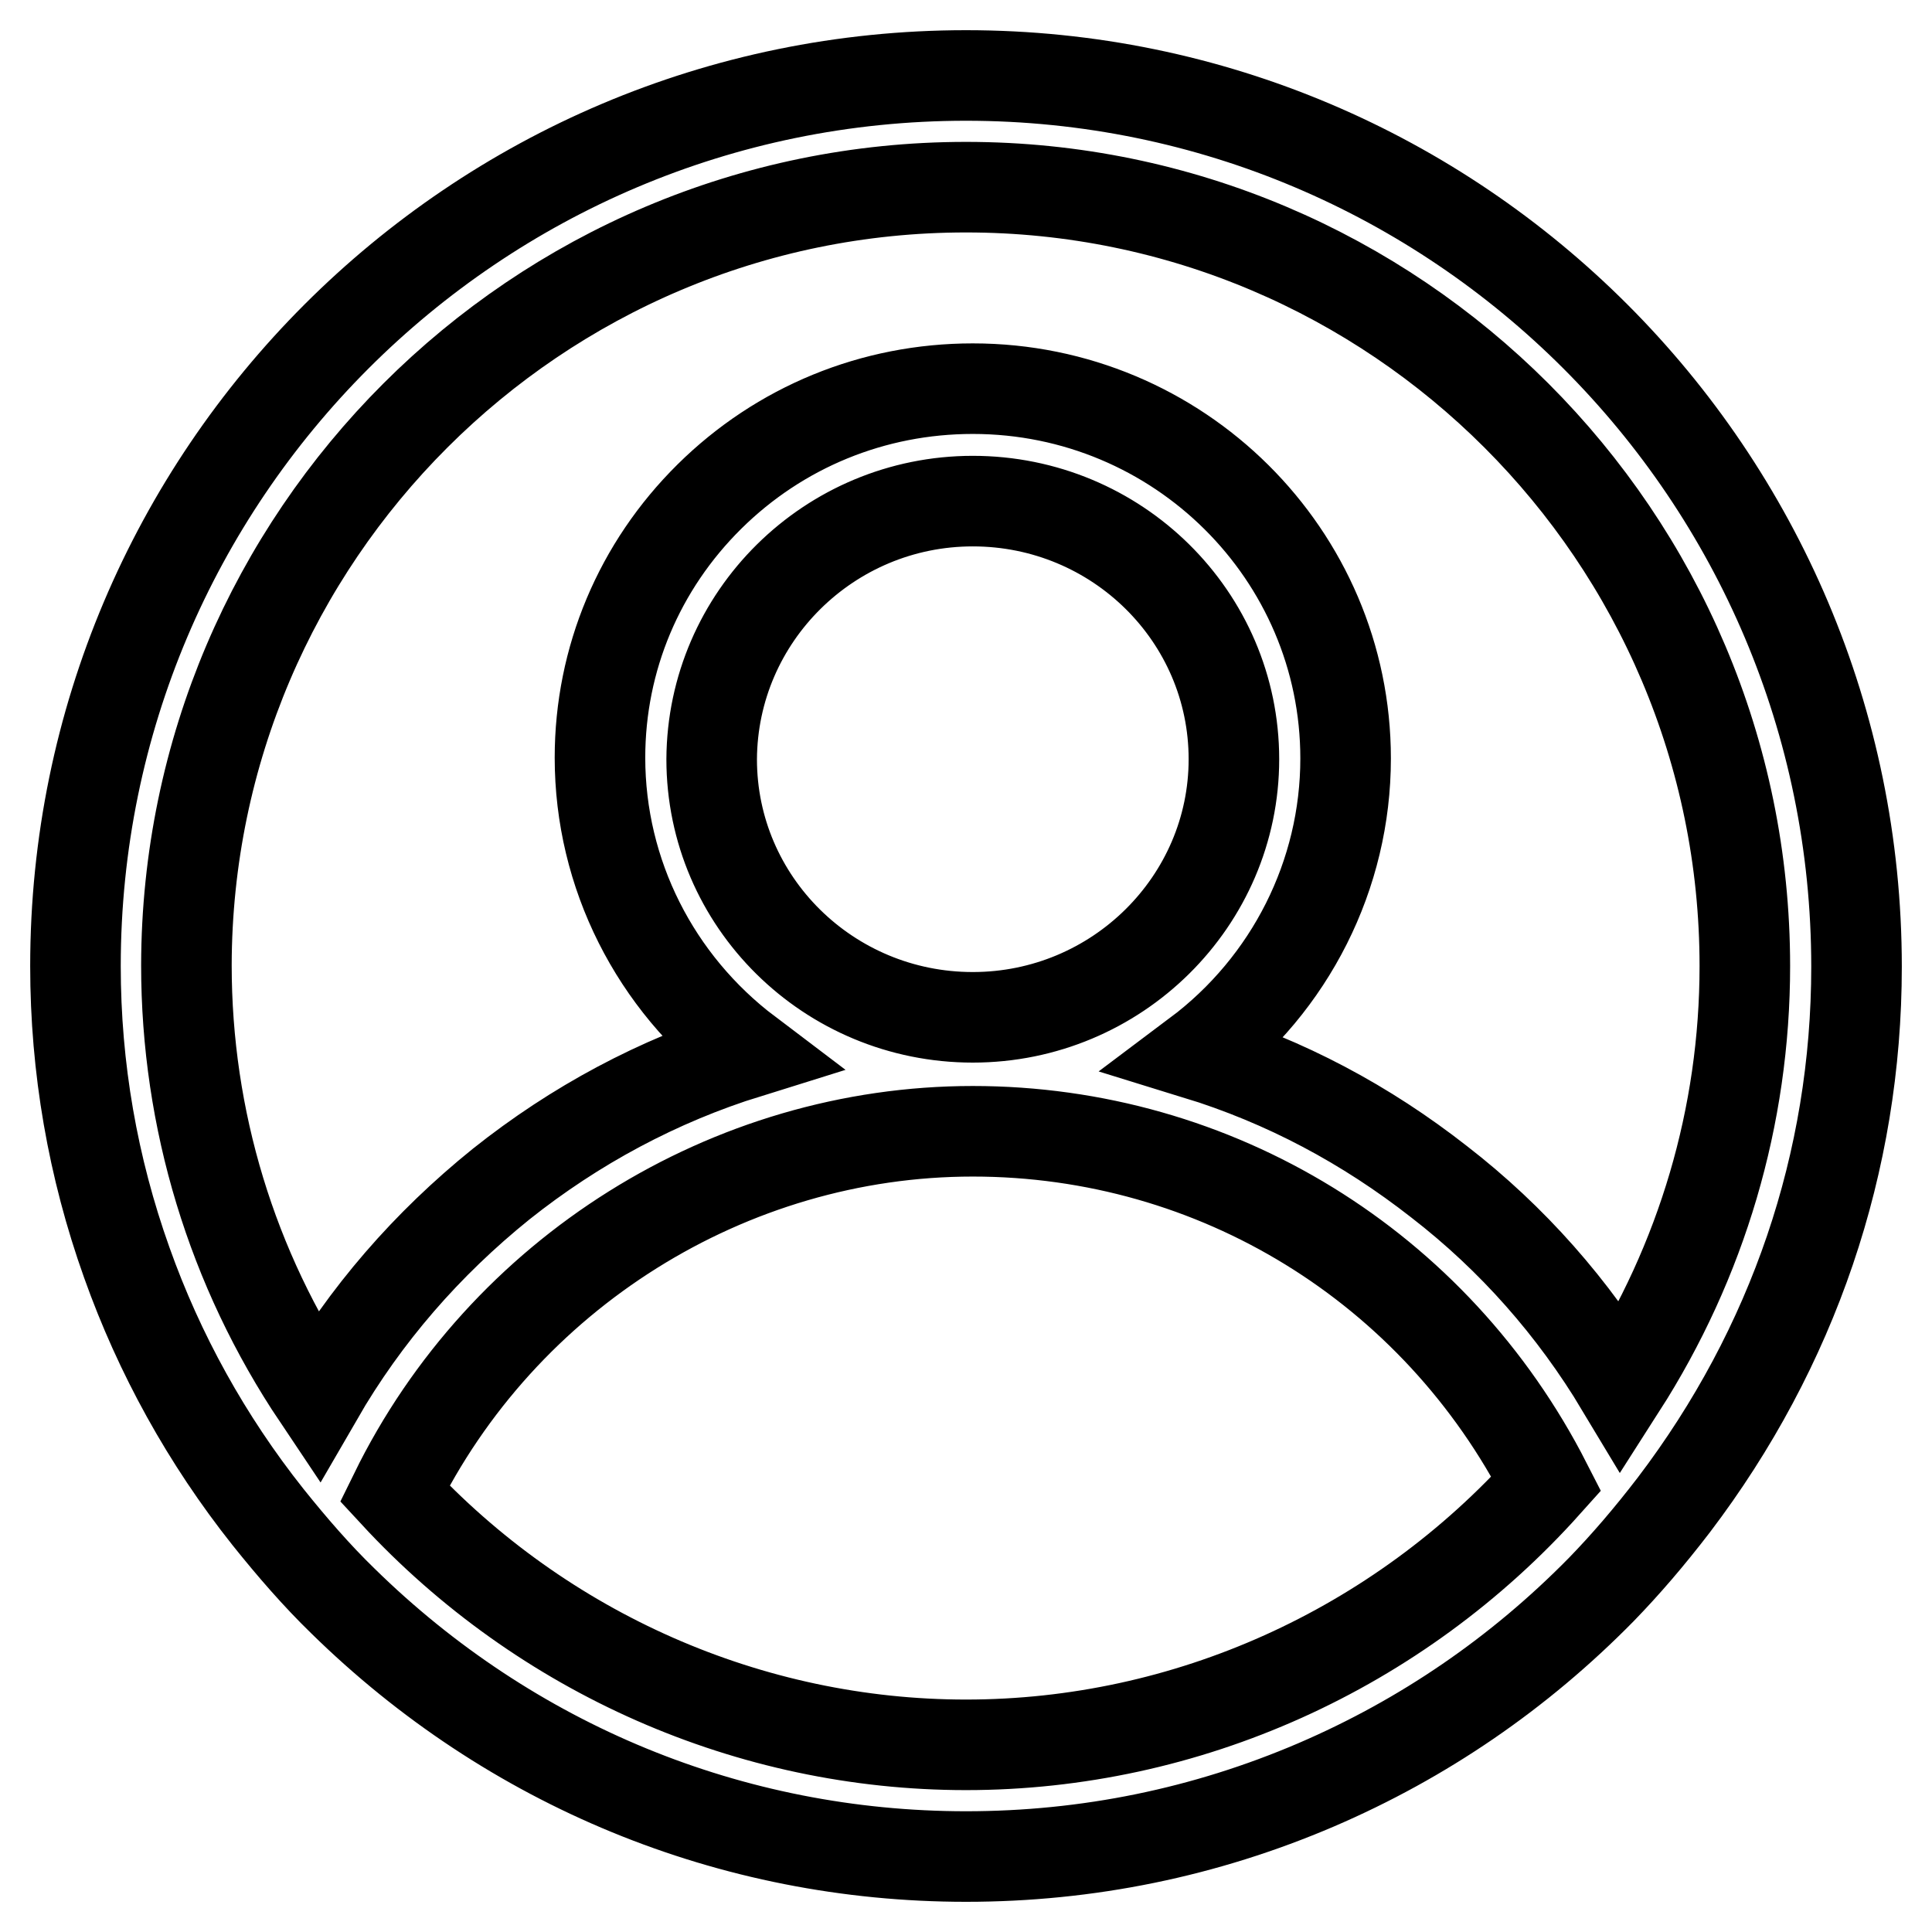
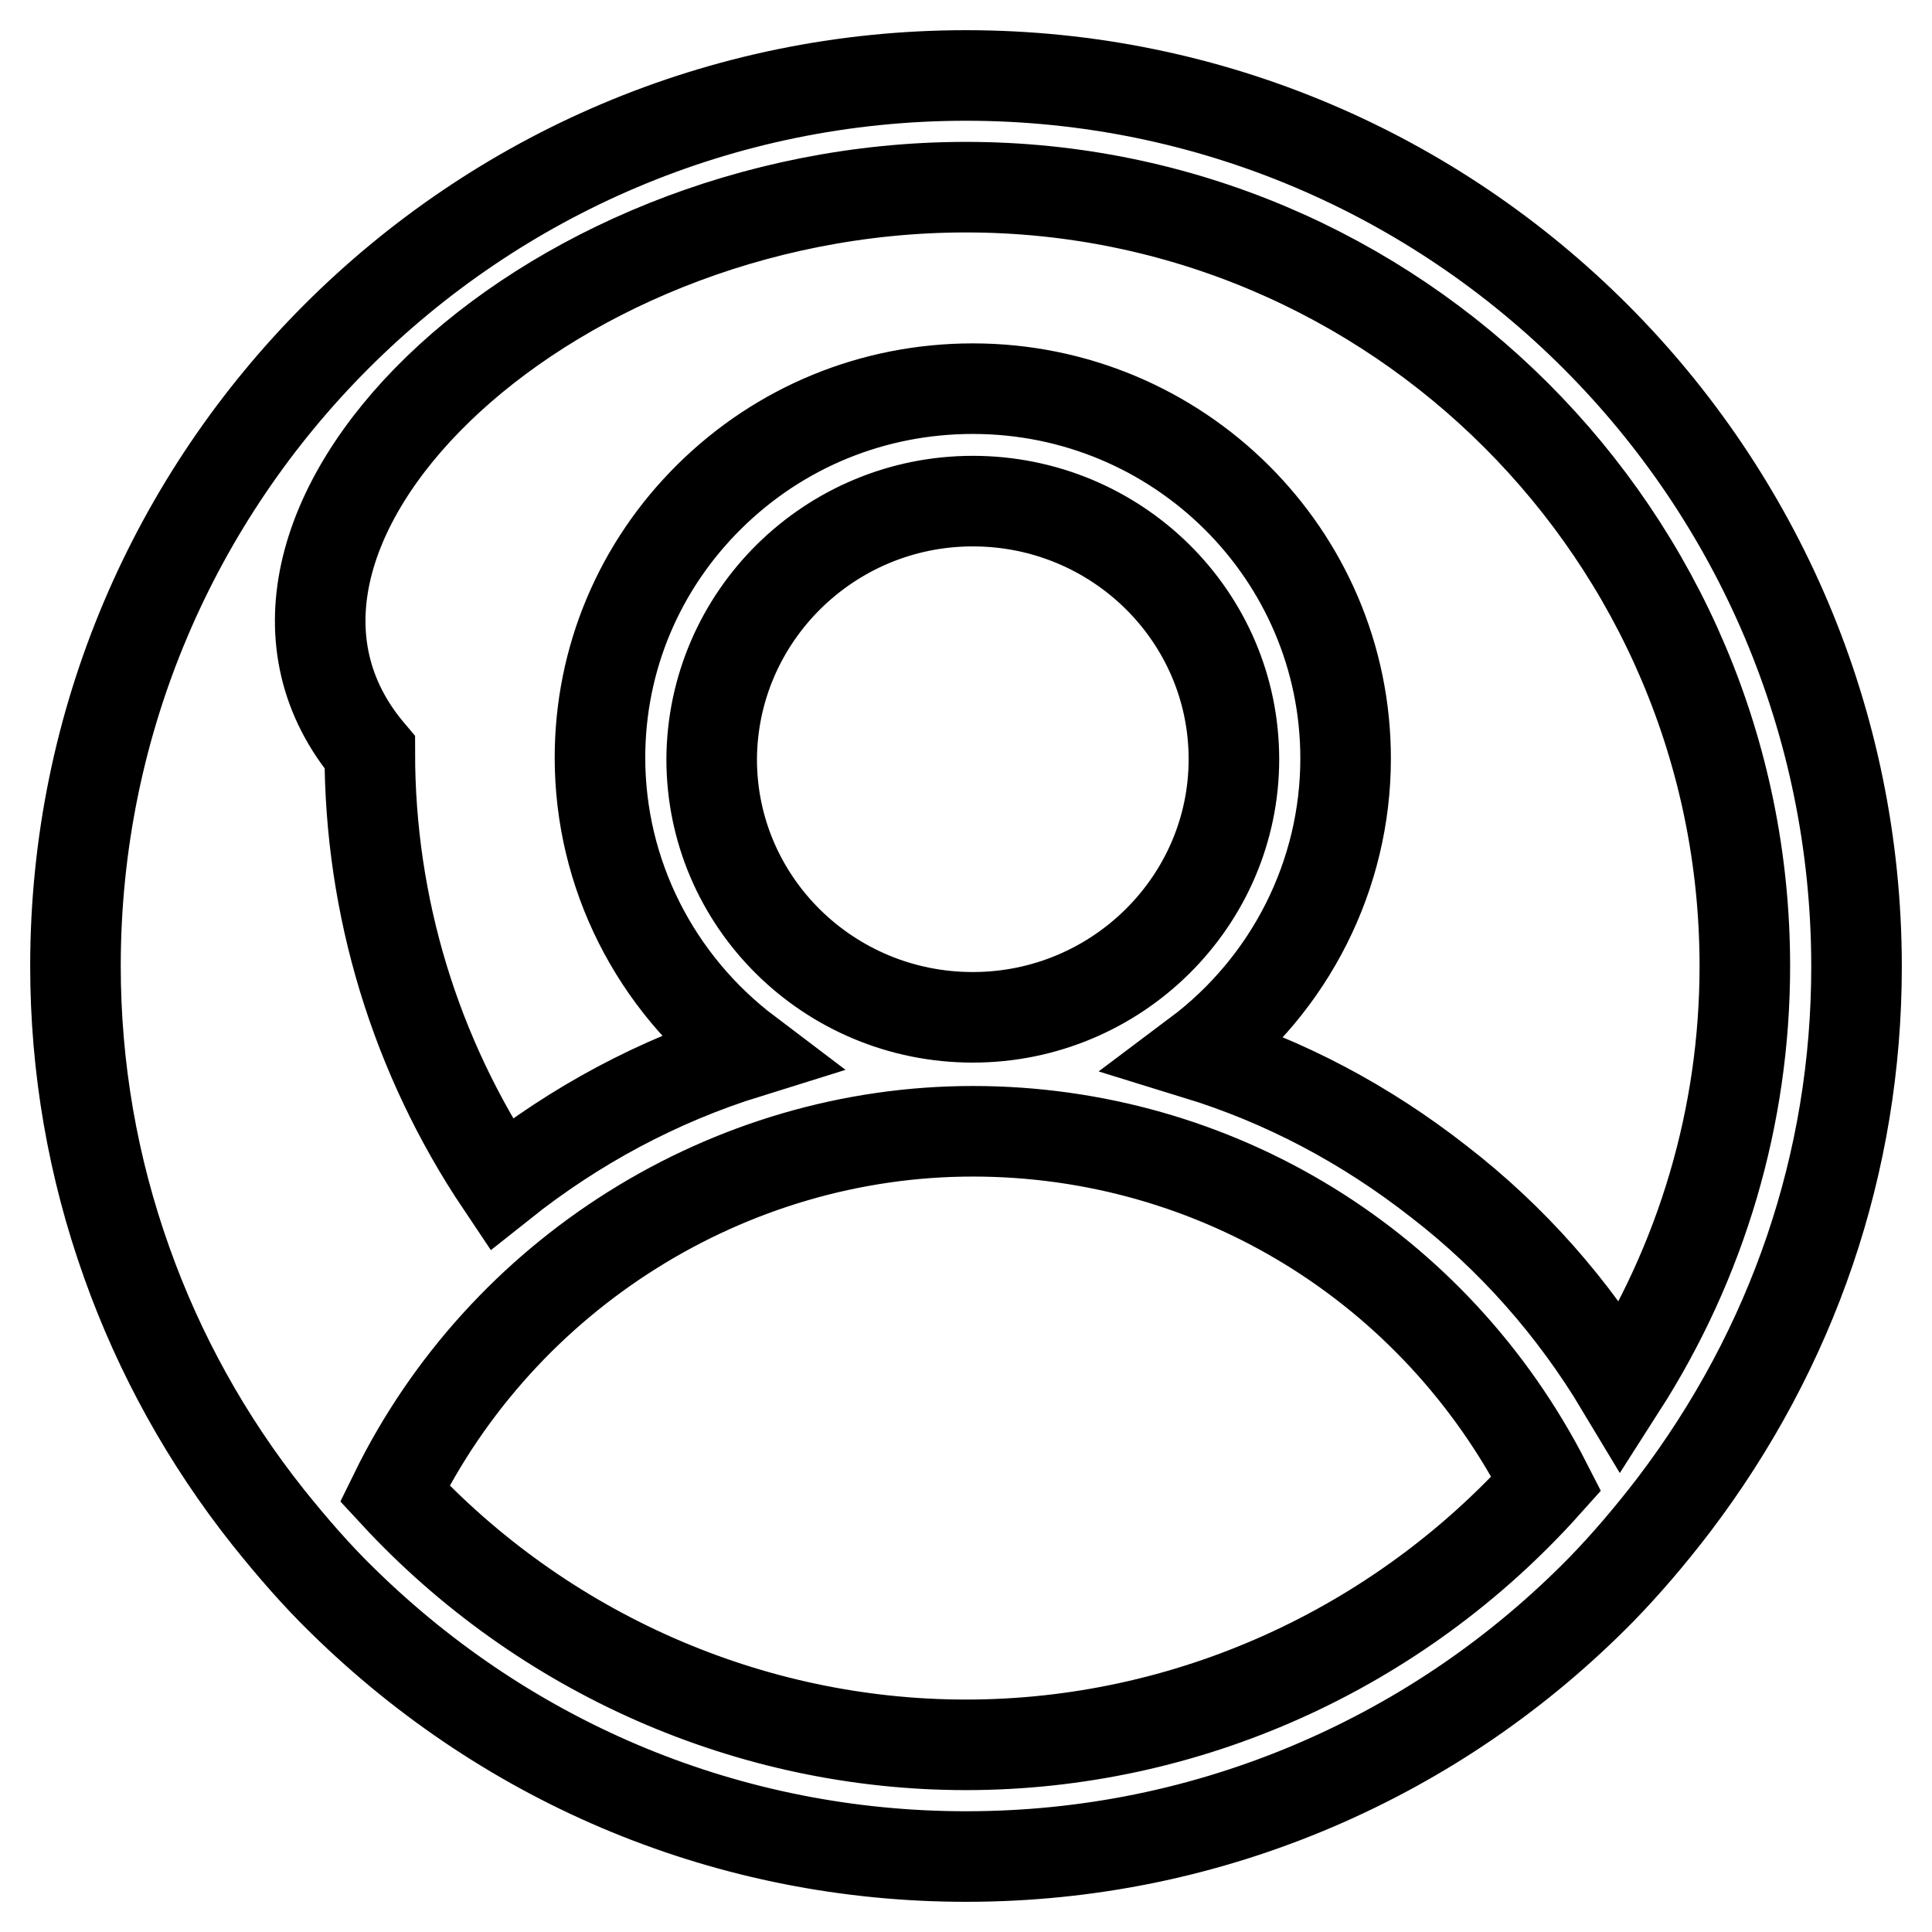
<svg xmlns="http://www.w3.org/2000/svg" version="1.1" x="0px" y="0px" viewBox="0 0 256 256" enable-background="new 0 0 256 256" xml:space="preserve">
  <g>
-     <path stroke-width="12" fill-opacity="0" stroke="#000000" d="M128,10C62.9,10,10,62.9,10,128c0,13.5,2.3,26.7,6.8,39.3c4.3,12.1,10.6,23.5,18.7,33.7 c3.2,4,6.5,7.8,9.9,11.1C67.6,233.9,96.9,246,128,246c16.1,0,31.7-3.2,46.4-9.5c14.2-6.1,26.9-14.8,37.8-25.9 c3.2-3.3,6.3-6.9,9.6-11.2c15.8-20.8,24.2-45.4,24.2-71.3C246,62.9,193.1,10,128,10L128,10z M128.9,66.4 c19.1,0,34.6,15.3,34.6,34.2c0,18.8-15.5,34.2-34.6,34.2c-19.1,0-34.6-15.3-34.6-34.2C94.4,81.7,109.9,66.4,128.9,66.4z  M128.9,149.9c32.2,0,61.3,17.9,76,46.7c-19.7,22-47.7,34.6-76.9,34.6c-28.6,0-56.1-12.1-75.7-33.3 C66.6,168.7,96.6,149.9,128.9,149.9L128.9,149.9z M178.3,100.5c0-27-22.1-49-49.4-49c-13.2,0-25.6,5.1-34.9,14.3 c-9.3,9.2-14.5,21.5-14.5,34.6c0,15.4,7.3,29.8,19.6,39.1c-11.9,3.7-22.9,9.6-32.7,17.4c-9.8,7.9-18,17.3-24.3,28.2 c-11.4-17-17.4-36.8-17.4-57.2C24.8,71.1,71.1,24.8,128,24.8c56.9,0,103.2,46.3,103.2,103.2c0,19.9-5.7,39.1-16.4,55.8 c-6.3-10.5-14.4-19.7-24.1-27.2c-9.7-7.6-20.4-13.3-32.1-16.9C171,130.4,178.3,115.9,178.3,100.5L178.3,100.5z" />
+     <path stroke-width="12" fill-opacity="0" stroke="#000000" d="M128,10C62.9,10,10,62.9,10,128c0,13.5,2.3,26.7,6.8,39.3c4.3,12.1,10.6,23.5,18.7,33.7 c3.2,4,6.5,7.8,9.9,11.1C67.6,233.9,96.9,246,128,246c16.1,0,31.7-3.2,46.4-9.5c14.2-6.1,26.9-14.8,37.8-25.9 c3.2-3.3,6.3-6.9,9.6-11.2c15.8-20.8,24.2-45.4,24.2-71.3C246,62.9,193.1,10,128,10L128,10z M128.9,66.4 c19.1,0,34.6,15.3,34.6,34.2c0,18.8-15.5,34.2-34.6,34.2c-19.1,0-34.6-15.3-34.6-34.2C94.4,81.7,109.9,66.4,128.9,66.4z  M128.9,149.9c32.2,0,61.3,17.9,76,46.7c-19.7,22-47.7,34.6-76.9,34.6c-28.6,0-56.1-12.1-75.7-33.3 C66.6,168.7,96.6,149.9,128.9,149.9L128.9,149.9z M178.3,100.5c0-27-22.1-49-49.4-49c-13.2,0-25.6,5.1-34.9,14.3 c-9.3,9.2-14.5,21.5-14.5,34.6c0,15.4,7.3,29.8,19.6,39.1c-11.9,3.7-22.9,9.6-32.7,17.4c-11.4-17-17.4-36.8-17.4-57.2C24.8,71.1,71.1,24.8,128,24.8c56.9,0,103.2,46.3,103.2,103.2c0,19.9-5.7,39.1-16.4,55.8 c-6.3-10.5-14.4-19.7-24.1-27.2c-9.7-7.6-20.4-13.3-32.1-16.9C171,130.4,178.3,115.9,178.3,100.5L178.3,100.5z" />
  </g>
</svg>